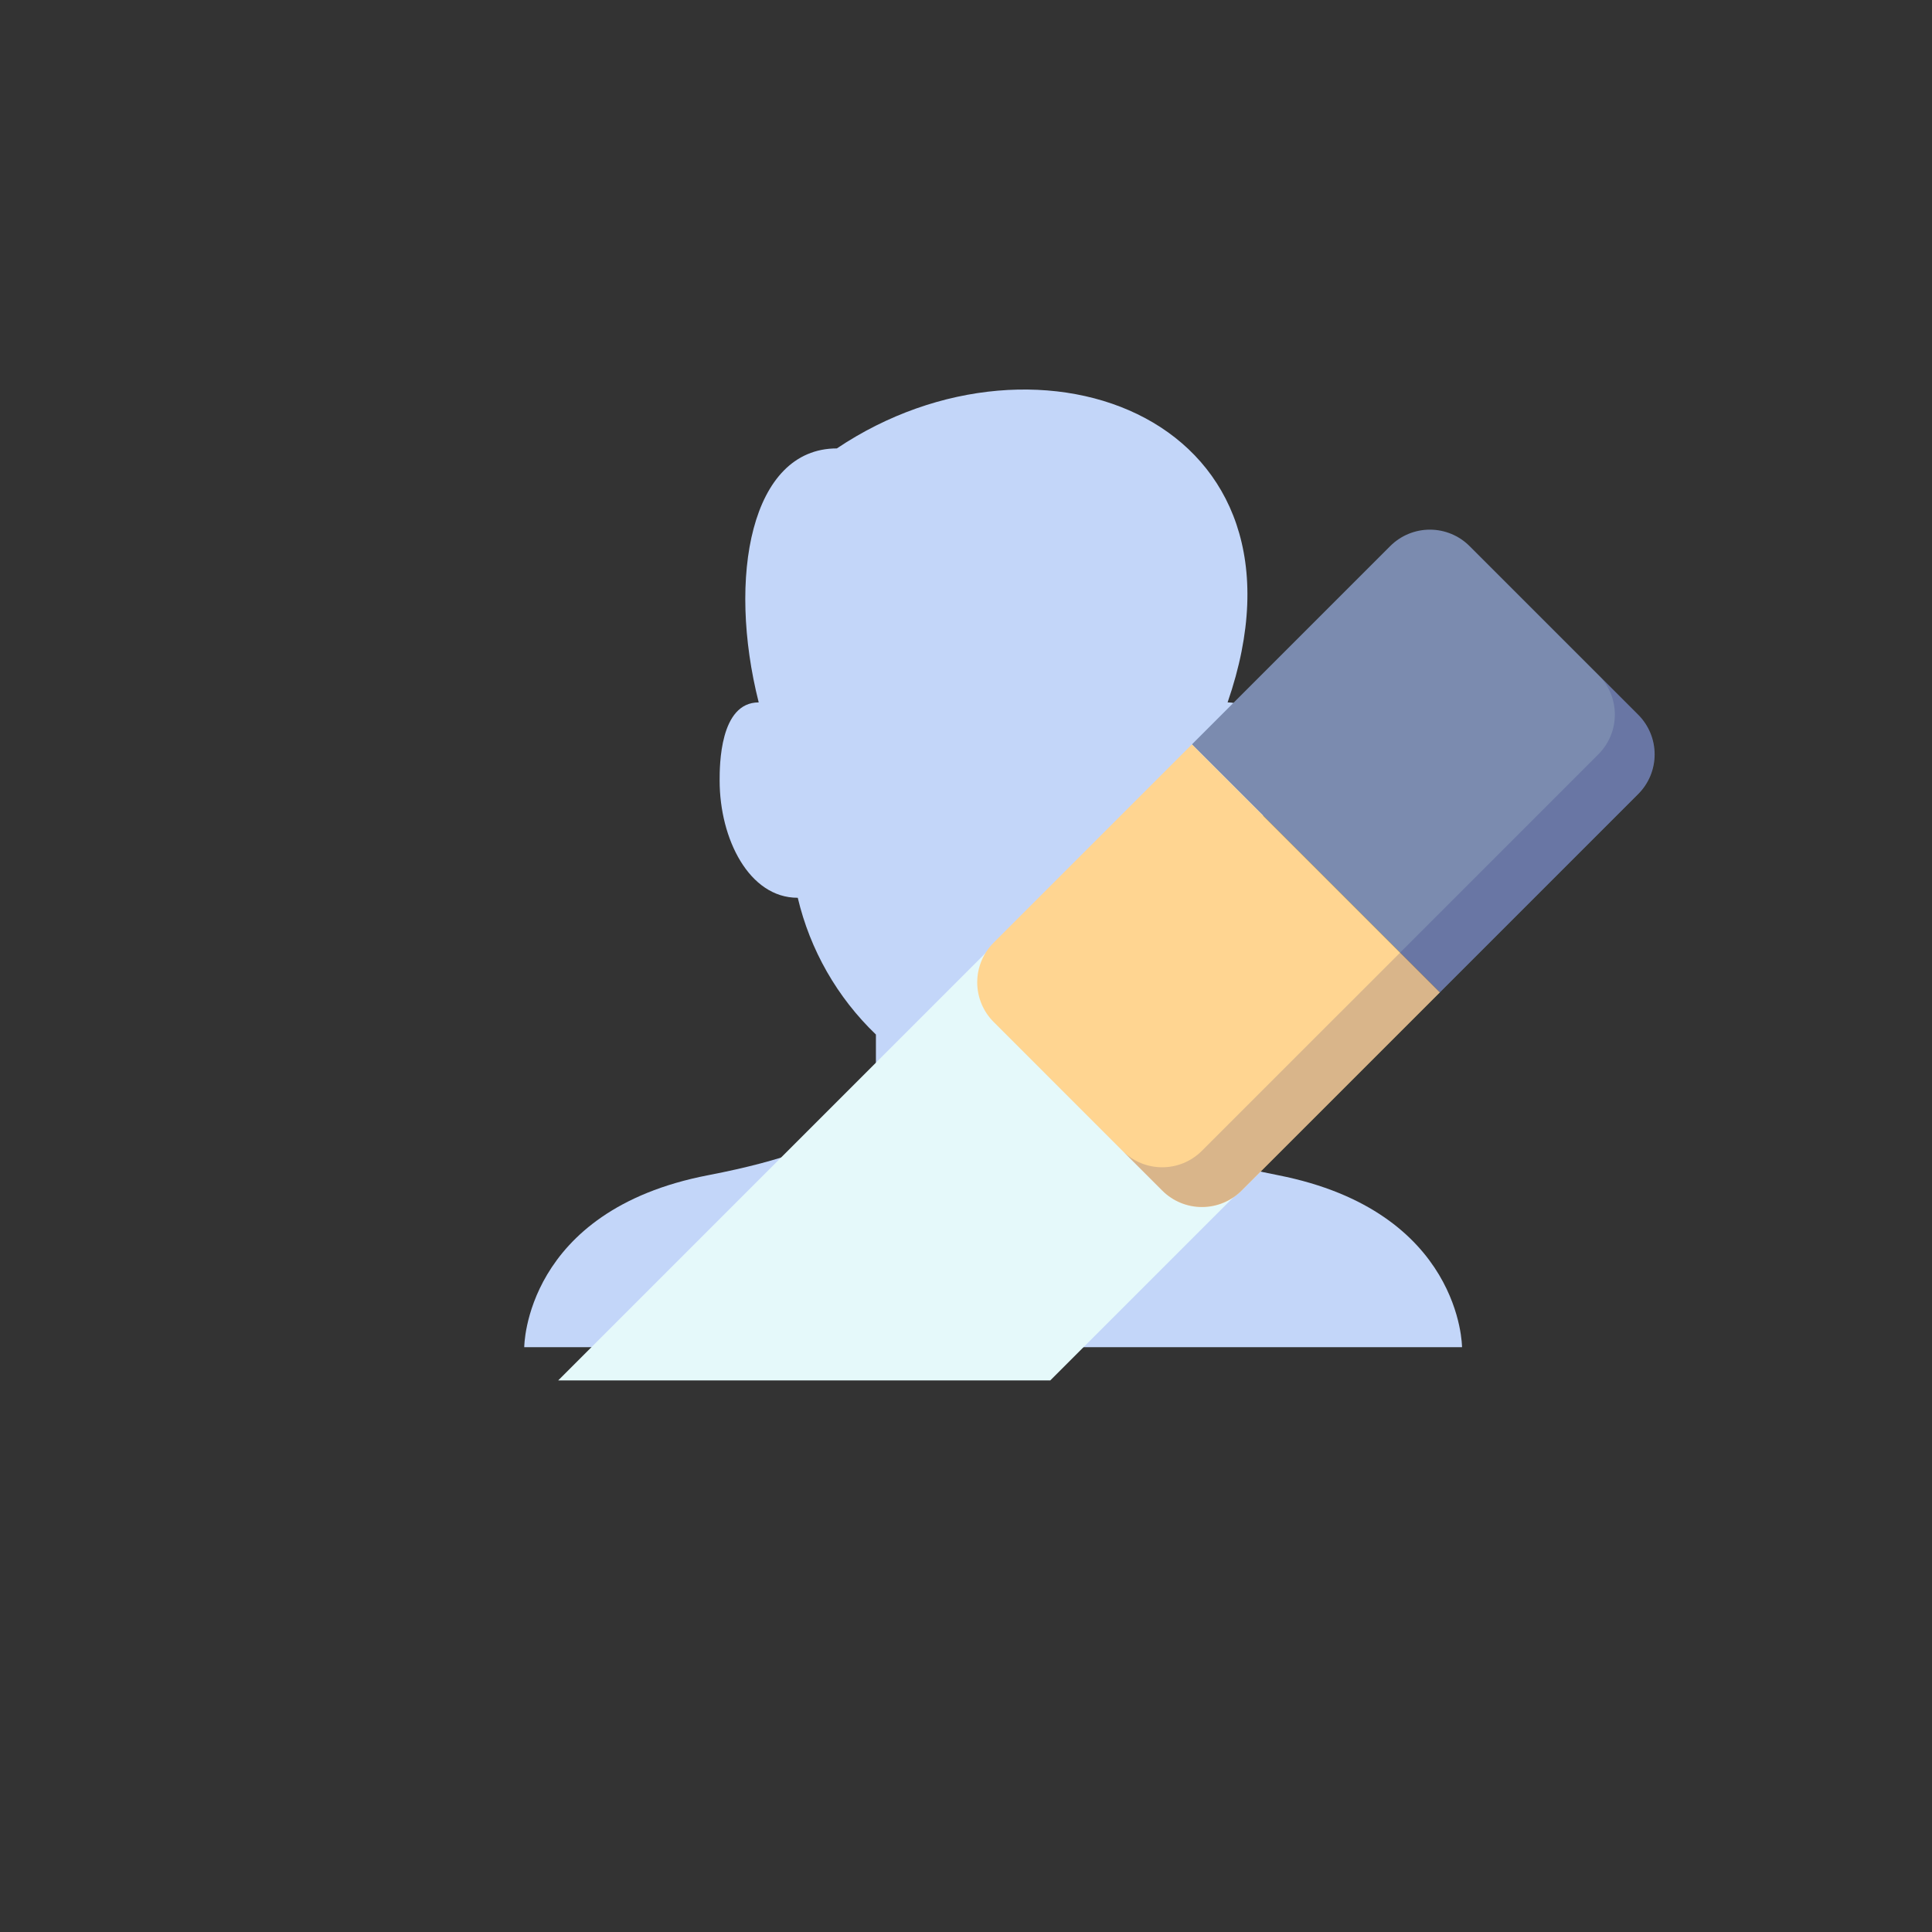
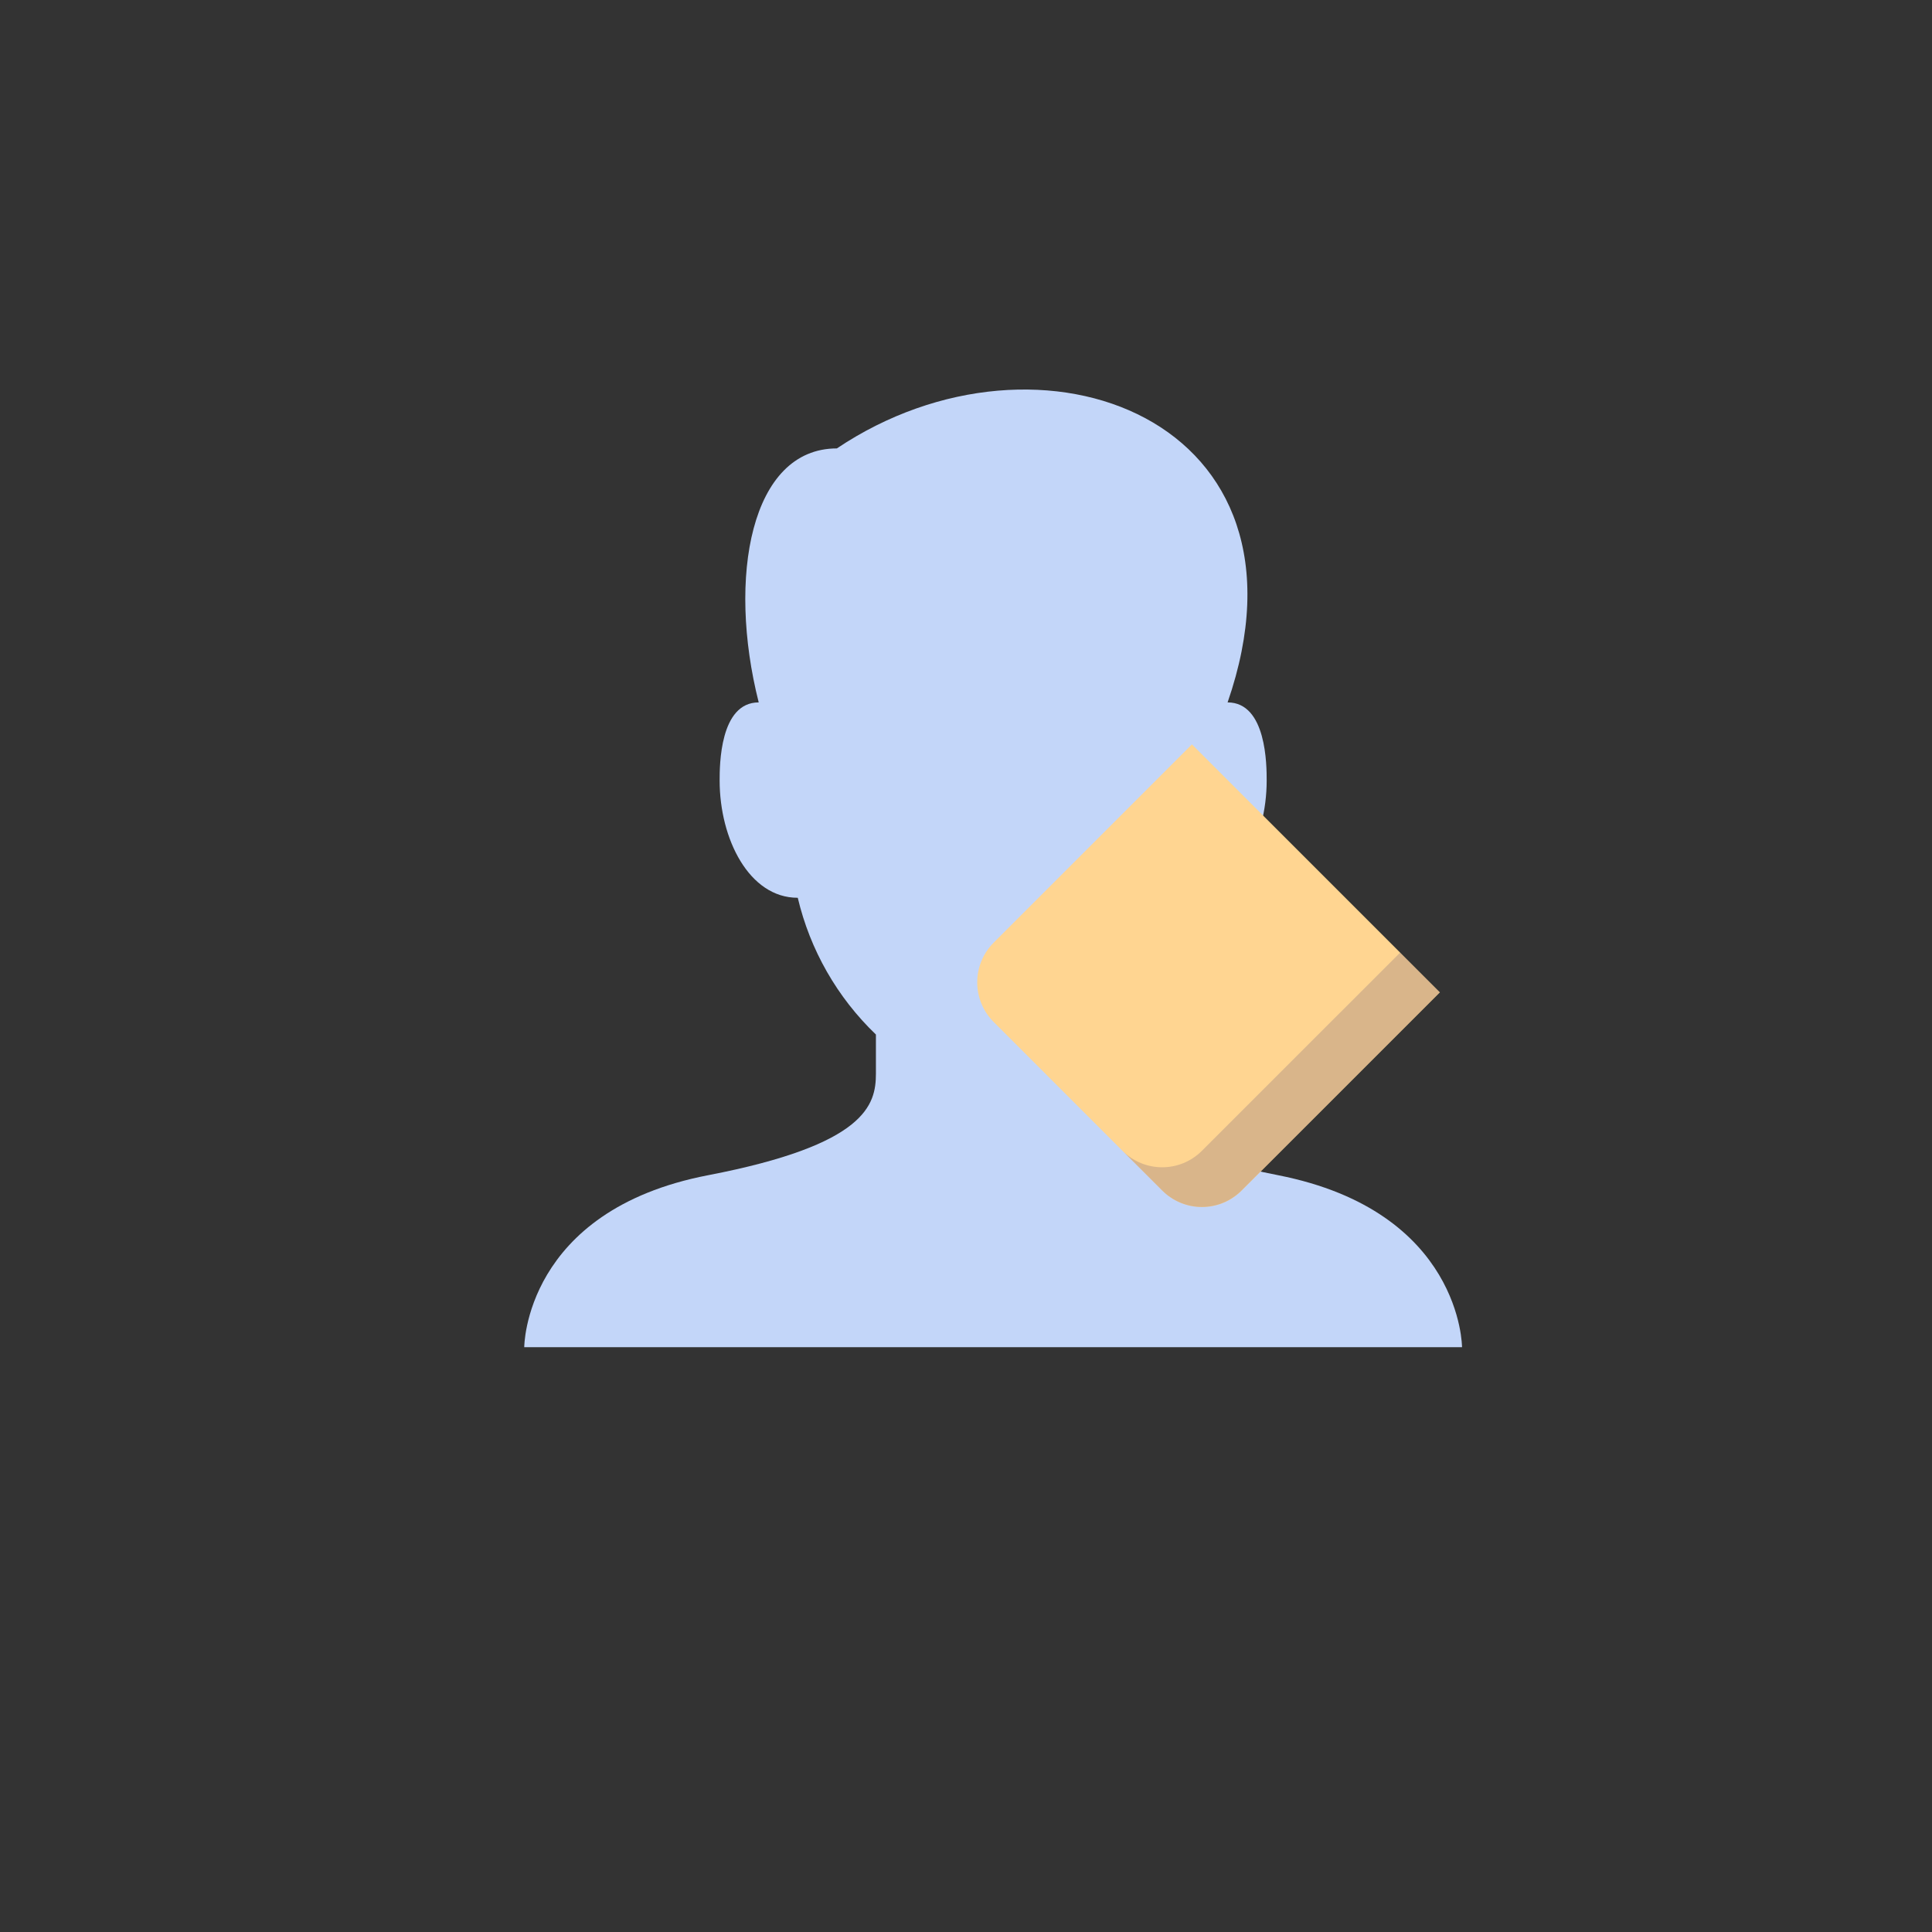
<svg xmlns="http://www.w3.org/2000/svg" height="89" viewBox="0 0 89 89" width="89">
  <rect x="0" y="0" width="89" height="89" fill="#333333" stroke="none" />
  <g fill="none" fill-rule="evenodd" transform="translate(24.15 17.944)">
    <path d="m34.726 36.193c-7.264-1.43-7.725-3.24-7.725-4.68v-1.8c1.788-1.705 3.039-3.894 3.6-6.3 2.224 0 3.6-2.7 3.6-5.4 0-.681 0-3.6-1.8-3.6 4.5-13.012-8.605-18-18-11.7-3.967 0-5.059 5.94-3.6 11.7-1.8 0-1.8 2.919-1.8 3.6 0 2.7 1.366 5.4 3.59 5.4h.009c.567 2.403 1.818 4.591 3.6 6.3v1.8c0 1.44-.45 3.277-7.726 4.68-8.474 1.63-8.474 7.923-8.474 7.923h43.2s0-6.255-8.474-7.923z" fill="#c3d6f9" fill-rule="nonzero" />
-     <path d="m23.417 23.793-21.853 21.853h22.669l11.451-11.451z" fill="#e5f9fa" />
    <g fill-rule="nonzero" transform="translate(20.35 5.938)">
-       <path d="m30.965 12.697c.485-.484.757-1.142.757-1.827 0-.685-.272-1.342-.757-1.827l-7.769-7.769c-.484-.485-1.142-.757-1.827-.757s-1.342.272-1.827.757l-9.134 9.134 11.423 11.423z" fill="#7b8baf" />
      <path d="m12.697 30.966 9.134-9.134-11.423-11.423-9.134 9.134c-.485.484-.757 1.142-.757 1.827 0 .685.272 1.342.757 1.827l7.769 7.77c1.009 1.009 2.645 1.009 3.654 0z" fill="#ffd591" />
      <g fill="#000064">
        <path d="m10.865 29.133c-1.009 1.009-2.645 1.009-3.654 0l1.828 1.828c.484.485 1.142.757 1.827.757.685 0 1.342-.272 1.827-.757l9.134-9.135-1.827-1.827z" opacity=".15" />
-         <path d="m30.961 9.038-1.828-1.828c1.009 1.009 1.009 2.645 0 3.654l-9.134 9.135 1.828 1.828 9.134-9.134c.485-.485.757-1.142.757-1.827s-.272-1.343-.757-1.827z" opacity=".15" />
      </g>
    </g>
  </g>
</svg>